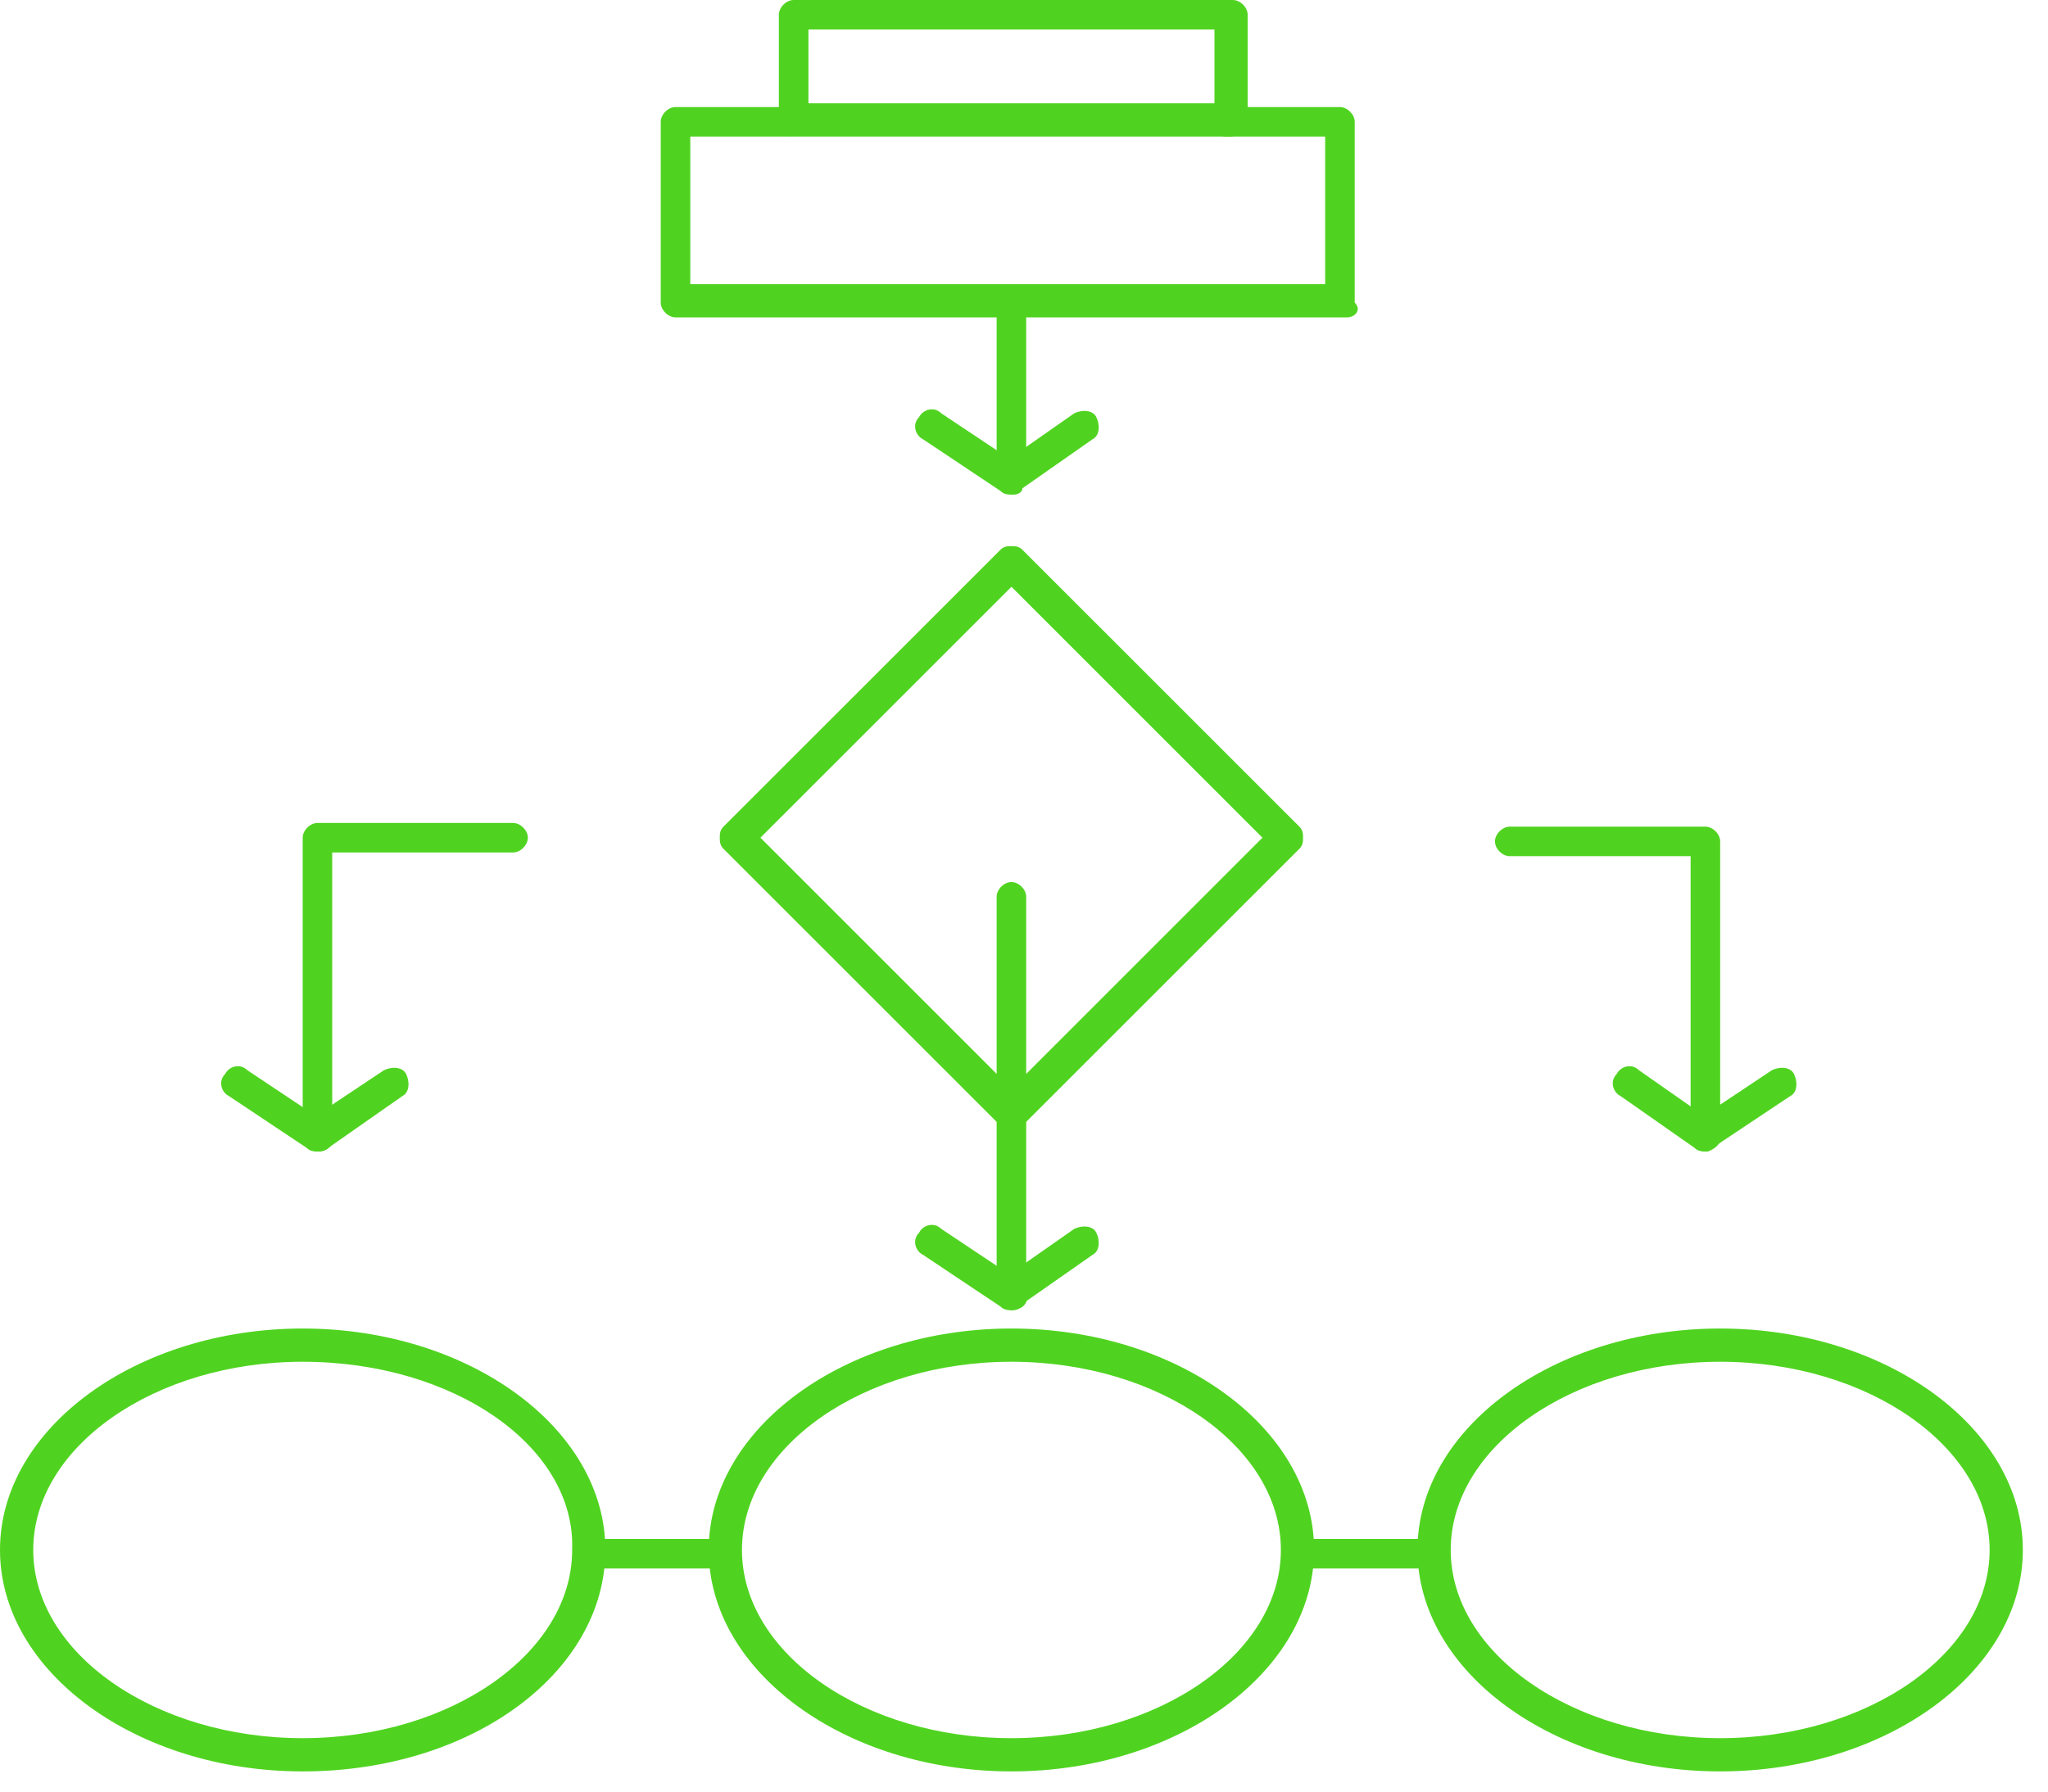
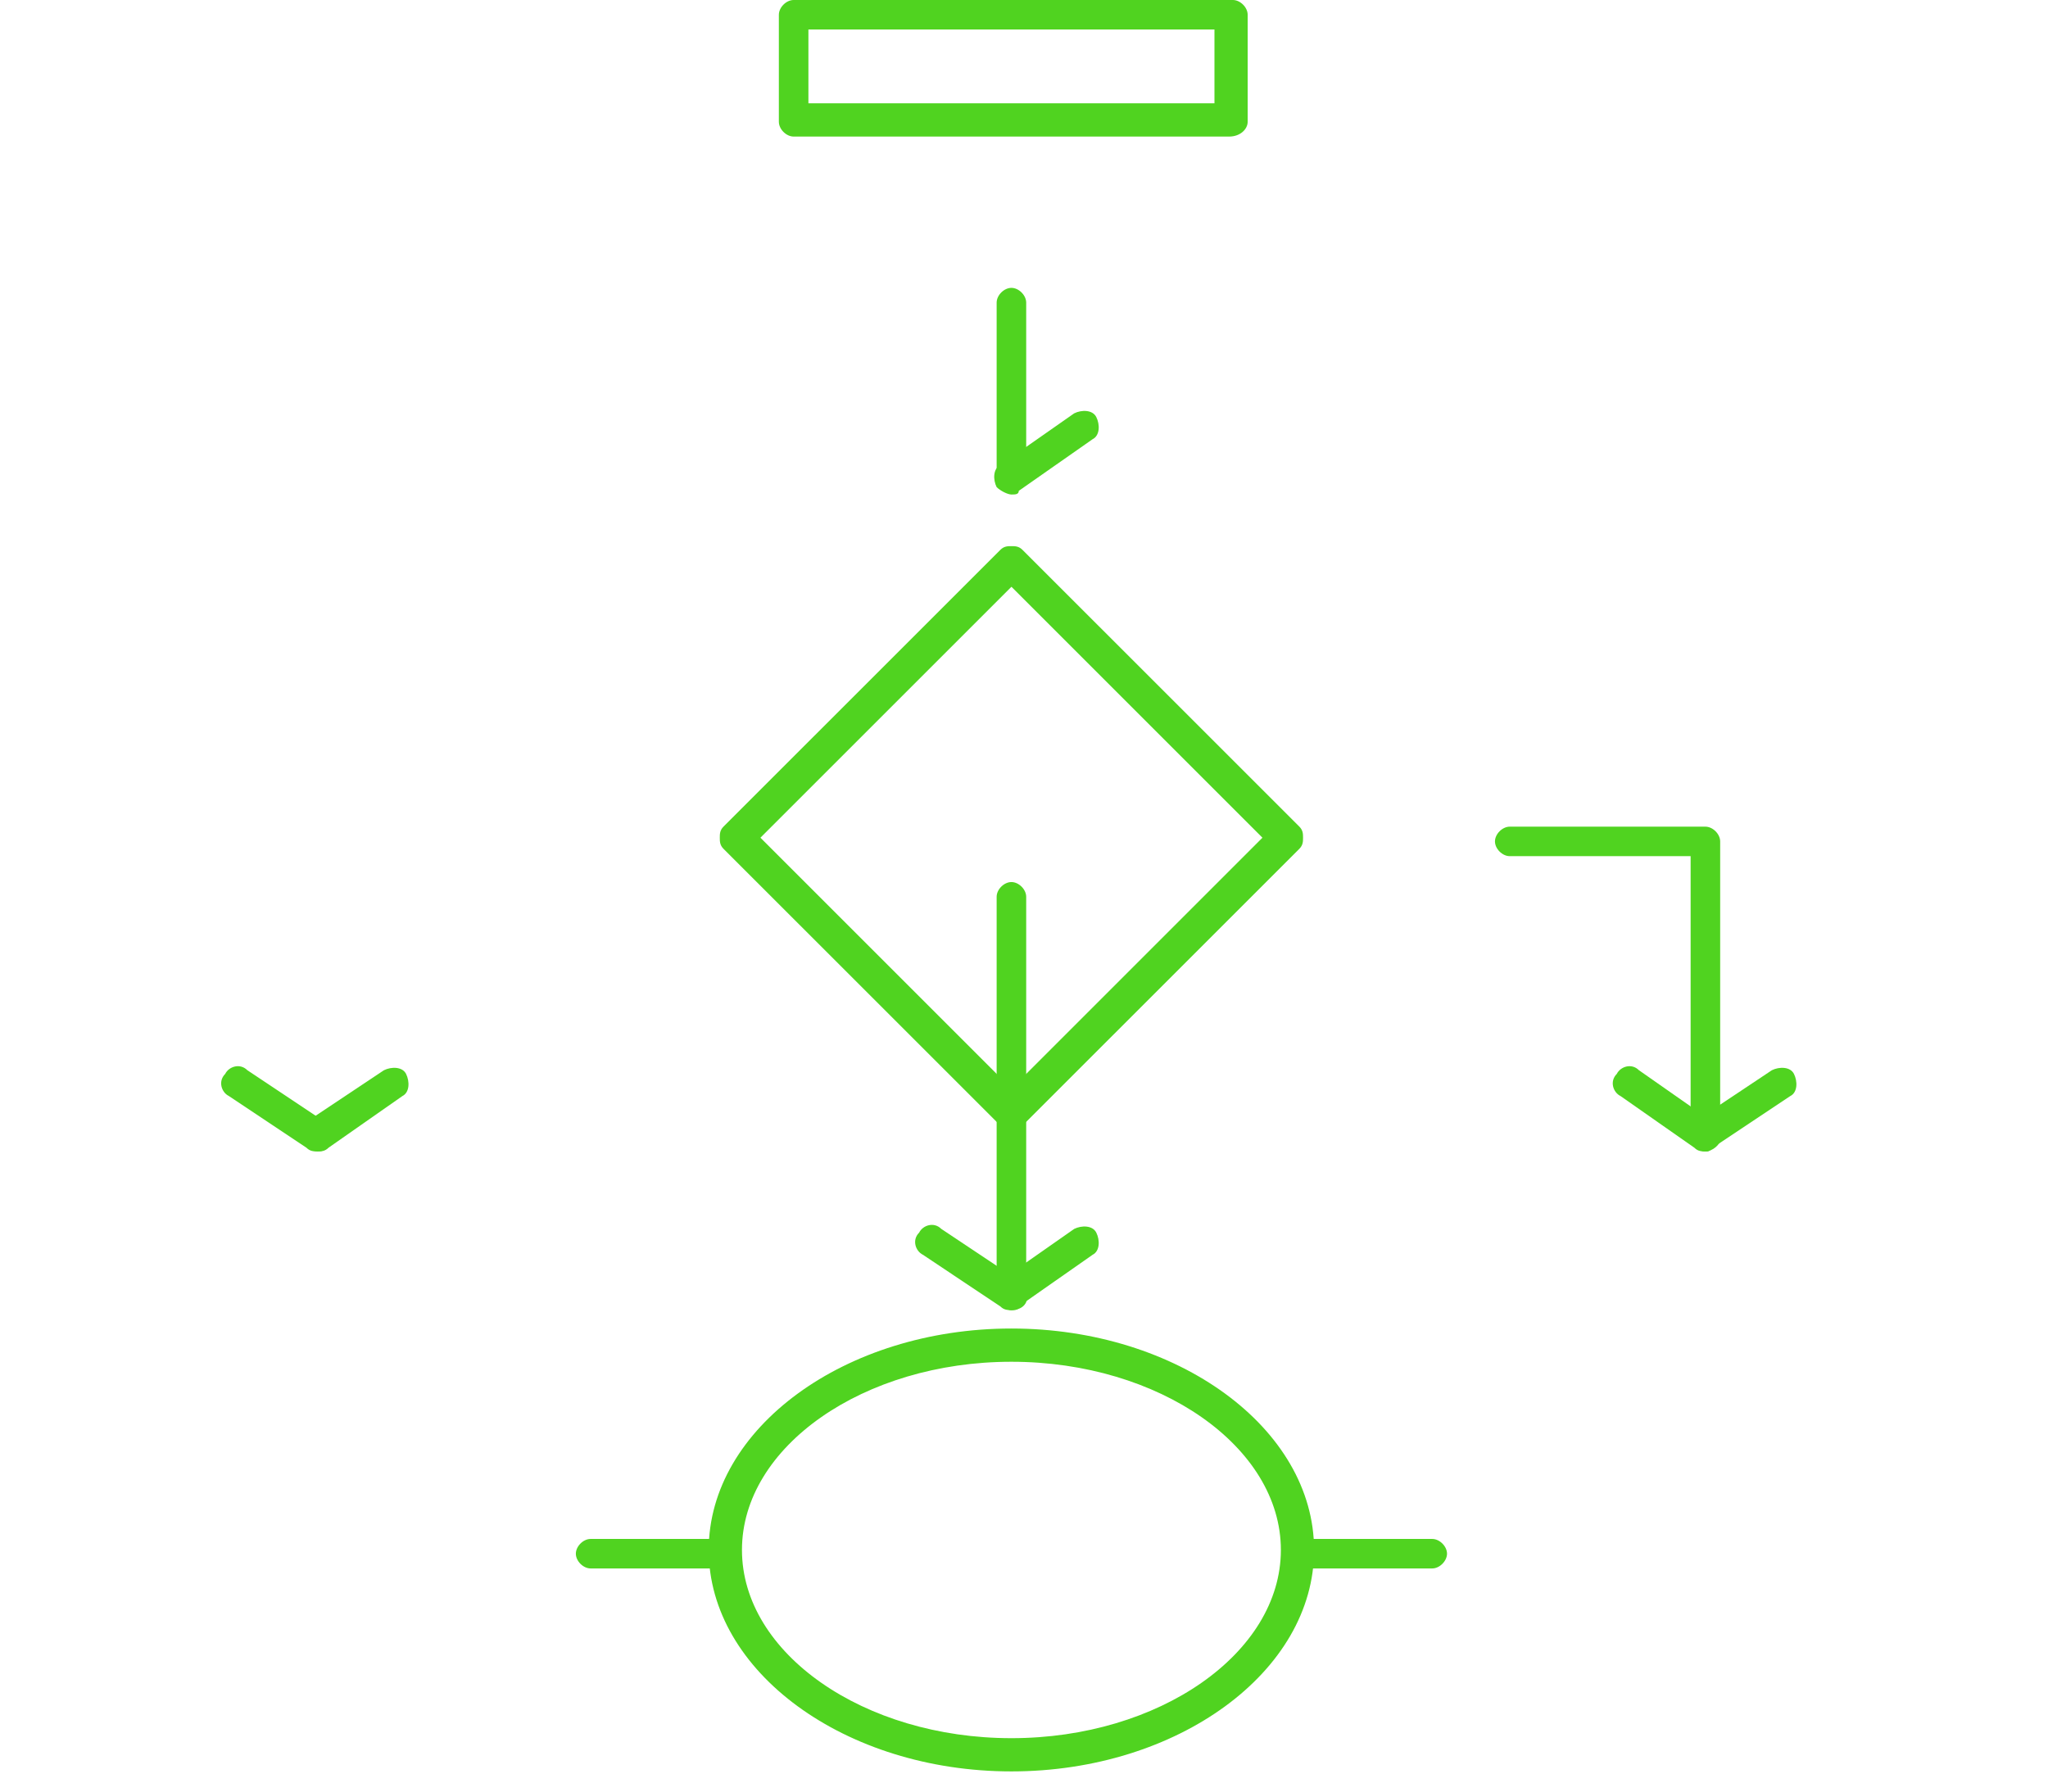
<svg xmlns="http://www.w3.org/2000/svg" width="56" height="49" viewBox="0 0 56 49" fill="none">
  <path d="M46.632 31.491C46.43 31.491 46.228 31.289 46.228 31.087V23.416H41.282C41.08 23.416 40.878 23.215 40.878 23.013C40.878 22.811 41.08 22.609 41.282 22.609H46.632C46.834 22.609 47.036 22.811 47.036 23.013V31.189C47.036 31.289 46.834 31.491 46.632 31.491Z" fill="#50D320" />
  <path d="M46.632 31.491C46.531 31.491 46.43 31.491 46.329 31.389L44.31 29.976C44.108 29.876 44.007 29.573 44.209 29.371C44.31 29.17 44.613 29.068 44.814 29.27L46.833 30.683C47.035 30.784 47.136 31.086 46.934 31.288C46.834 31.39 46.733 31.491 46.632 31.491Z" fill="#50D320" />
  <path d="M46.632 31.491C46.531 31.491 46.33 31.389 46.228 31.289C46.127 31.087 46.127 30.784 46.329 30.684L48.449 29.271C48.651 29.17 48.953 29.17 49.054 29.372C49.155 29.574 49.155 29.877 48.953 29.977L46.833 31.39C46.733 31.491 46.733 31.491 46.632 31.491Z" fill="#50D320" />
-   <path d="M8.681 31.491C8.479 31.491 8.277 31.289 8.277 31.087V22.911C8.277 22.71 8.479 22.508 8.681 22.508H14.03C14.232 22.508 14.434 22.71 14.434 22.911C14.434 23.113 14.232 23.315 14.03 23.315H9.084V30.986C9.185 31.289 8.984 31.491 8.681 31.491Z" fill="#50D320" />
  <path d="M8.681 31.491C8.58 31.491 8.378 31.389 8.277 31.289C8.176 31.087 8.176 30.784 8.378 30.684L10.498 29.271C10.7 29.17 11.003 29.17 11.104 29.372C11.204 29.574 11.204 29.877 11.003 29.977L8.984 31.39C8.882 31.491 8.781 31.491 8.681 31.491Z" fill="#50D320" />
  <path d="M8.681 31.491C8.58 31.491 8.479 31.491 8.378 31.389L6.258 29.976C6.056 29.876 5.955 29.573 6.158 29.371C6.258 29.17 6.561 29.068 6.763 29.27L8.883 30.683C9.085 30.784 9.186 31.086 8.984 31.288C8.984 31.39 8.882 31.491 8.681 31.491Z" fill="#50D320" />
-   <path d="M8.277 48.448C3.735 48.448 0 45.722 0 42.391C0 39.061 3.735 36.335 8.277 36.335C12.819 36.335 16.553 39.061 16.553 42.391C16.553 45.723 12.92 48.448 8.277 48.448ZM8.277 37.244C4.239 37.244 0.909 39.565 0.909 42.391C0.909 45.217 4.24 47.539 8.277 47.539C12.314 47.539 15.645 45.217 15.645 42.391C15.746 39.566 12.415 37.244 8.277 37.244Z" fill="#50D320" />
  <path d="M27.656 48.448C23.114 48.448 19.379 45.722 19.379 42.391C19.379 39.061 23.114 36.335 27.656 36.335C32.198 36.335 35.932 39.061 35.932 42.391C35.933 45.723 32.198 48.448 27.656 48.448ZM27.656 37.244C23.618 37.244 20.288 39.565 20.288 42.391C20.288 45.217 23.619 47.539 27.656 47.539C31.693 47.539 35.024 45.217 35.024 42.391C35.024 39.565 31.693 37.244 27.656 37.244Z" fill="#50D320" />
-   <path d="M47.036 48.448C42.494 48.448 38.759 45.722 38.759 42.391C38.759 39.061 42.494 36.335 47.036 36.335C51.578 36.335 55.312 39.061 55.312 42.391C55.312 45.723 51.578 48.448 47.036 48.448ZM47.036 37.244C42.998 37.244 39.668 39.565 39.668 42.391C39.668 45.217 42.999 47.539 47.036 47.539C51.073 47.539 54.404 45.217 54.404 42.391C54.404 39.565 51.073 37.244 47.036 37.244Z" fill="#50D320" />
  <path d="M27.656 30.886C27.555 30.886 27.454 30.886 27.353 30.784L19.783 23.215C19.682 23.113 19.682 23.013 19.682 22.911C19.682 22.81 19.682 22.71 19.783 22.608L27.353 15.039C27.454 14.937 27.555 14.937 27.656 14.937C27.757 14.937 27.858 14.937 27.959 15.039L35.529 22.608C35.63 22.71 35.63 22.81 35.63 22.911C35.63 23.013 35.63 23.113 35.529 23.215L27.959 30.784C27.858 30.784 27.757 30.886 27.656 30.886ZM20.793 22.911L27.657 29.775L34.52 22.911L27.657 16.048L20.793 22.911Z" fill="#50D320" />
  <path d="M27.656 35.831C27.555 35.831 27.454 35.831 27.353 35.73L25.234 34.317C25.032 34.215 24.931 33.913 25.133 33.712C25.234 33.51 25.537 33.409 25.738 33.61L27.858 35.023C28.059 35.125 28.161 35.427 27.959 35.628C27.959 35.731 27.757 35.831 27.656 35.831Z" fill="#50D320" />
  <path d="M27.656 35.831C27.555 35.831 27.353 35.73 27.252 35.629C27.151 35.428 27.151 35.125 27.353 35.024L29.372 33.611C29.574 33.51 29.876 33.51 29.977 33.713C30.078 33.914 30.078 34.217 29.876 34.318L27.857 35.731C27.858 35.831 27.757 35.831 27.656 35.831Z" fill="#50D320" />
  <path d="M27.656 35.831C27.454 35.831 27.252 35.629 27.252 35.428V24.527C27.252 24.325 27.454 24.124 27.656 24.124C27.858 24.124 28.06 24.325 28.06 24.527V35.327C28.161 35.629 27.959 35.831 27.656 35.831Z" fill="#50D320" />
-   <path d="M27.656 13.525C27.555 13.525 27.454 13.525 27.353 13.424L25.234 12.011C25.032 11.91 24.931 11.607 25.133 11.406C25.234 11.204 25.537 11.103 25.738 11.304L27.858 12.717C28.059 12.819 28.161 13.121 27.959 13.323C27.959 13.525 27.757 13.525 27.656 13.525Z" fill="#50D320" />
  <path d="M27.656 13.525C27.555 13.525 27.353 13.424 27.252 13.323C27.151 13.122 27.151 12.819 27.353 12.718L29.372 11.305C29.574 11.204 29.876 11.204 29.977 11.407C30.078 11.608 30.078 11.912 29.876 12.012L27.857 13.425C27.858 13.525 27.757 13.525 27.656 13.525Z" fill="#50D320" />
  <path d="M27.656 13.424C27.454 13.424 27.252 13.222 27.252 13.02V8.277C27.252 8.075 27.454 7.873 27.656 7.873C27.858 7.873 28.06 8.075 28.06 8.277V13.02C28.161 13.222 27.959 13.424 27.656 13.424Z" fill="#50D320" />
-   <path d="M36.841 8.68H18.471C18.269 8.68 18.067 8.478 18.067 8.277V3.331C18.067 3.129 18.269 2.928 18.471 2.928H21.6C21.802 2.928 22.004 3.13 22.004 3.331C22.004 3.533 21.802 3.735 21.6 3.735H18.875V7.772H36.235V3.735H33.51C33.308 3.735 33.106 3.533 33.106 3.331C33.106 3.13 33.308 2.928 33.51 2.928H36.639C36.841 2.928 37.043 3.13 37.043 3.331V8.277C37.245 8.478 37.043 8.68 36.841 8.68Z" fill="#50D320" />
  <path d="M33.611 3.735H21.701C21.499 3.735 21.297 3.533 21.297 3.331V0.404C21.297 0.202 21.499 0 21.701 0H33.712C33.914 0 34.116 0.202 34.116 0.404V3.331C34.116 3.532 33.914 3.735 33.611 3.735ZM22.105 2.825H33.208V0.806H22.105V2.825Z" fill="#50D320" />
  <path d="M39.163 42.897H35.53C35.328 42.897 35.126 42.695 35.126 42.494C35.126 42.292 35.328 42.09 35.53 42.09H39.163C39.365 42.09 39.567 42.292 39.567 42.494C39.566 42.694 39.365 42.897 39.163 42.897Z" fill="#50D320" />
  <path d="M19.783 42.897H16.149C15.947 42.897 15.746 42.695 15.746 42.494C15.746 42.292 15.948 42.09 16.149 42.09H19.783C19.985 42.09 20.187 42.292 20.187 42.494C20.187 42.694 20.086 42.897 19.783 42.897Z" fill="#50D320" />
</svg>